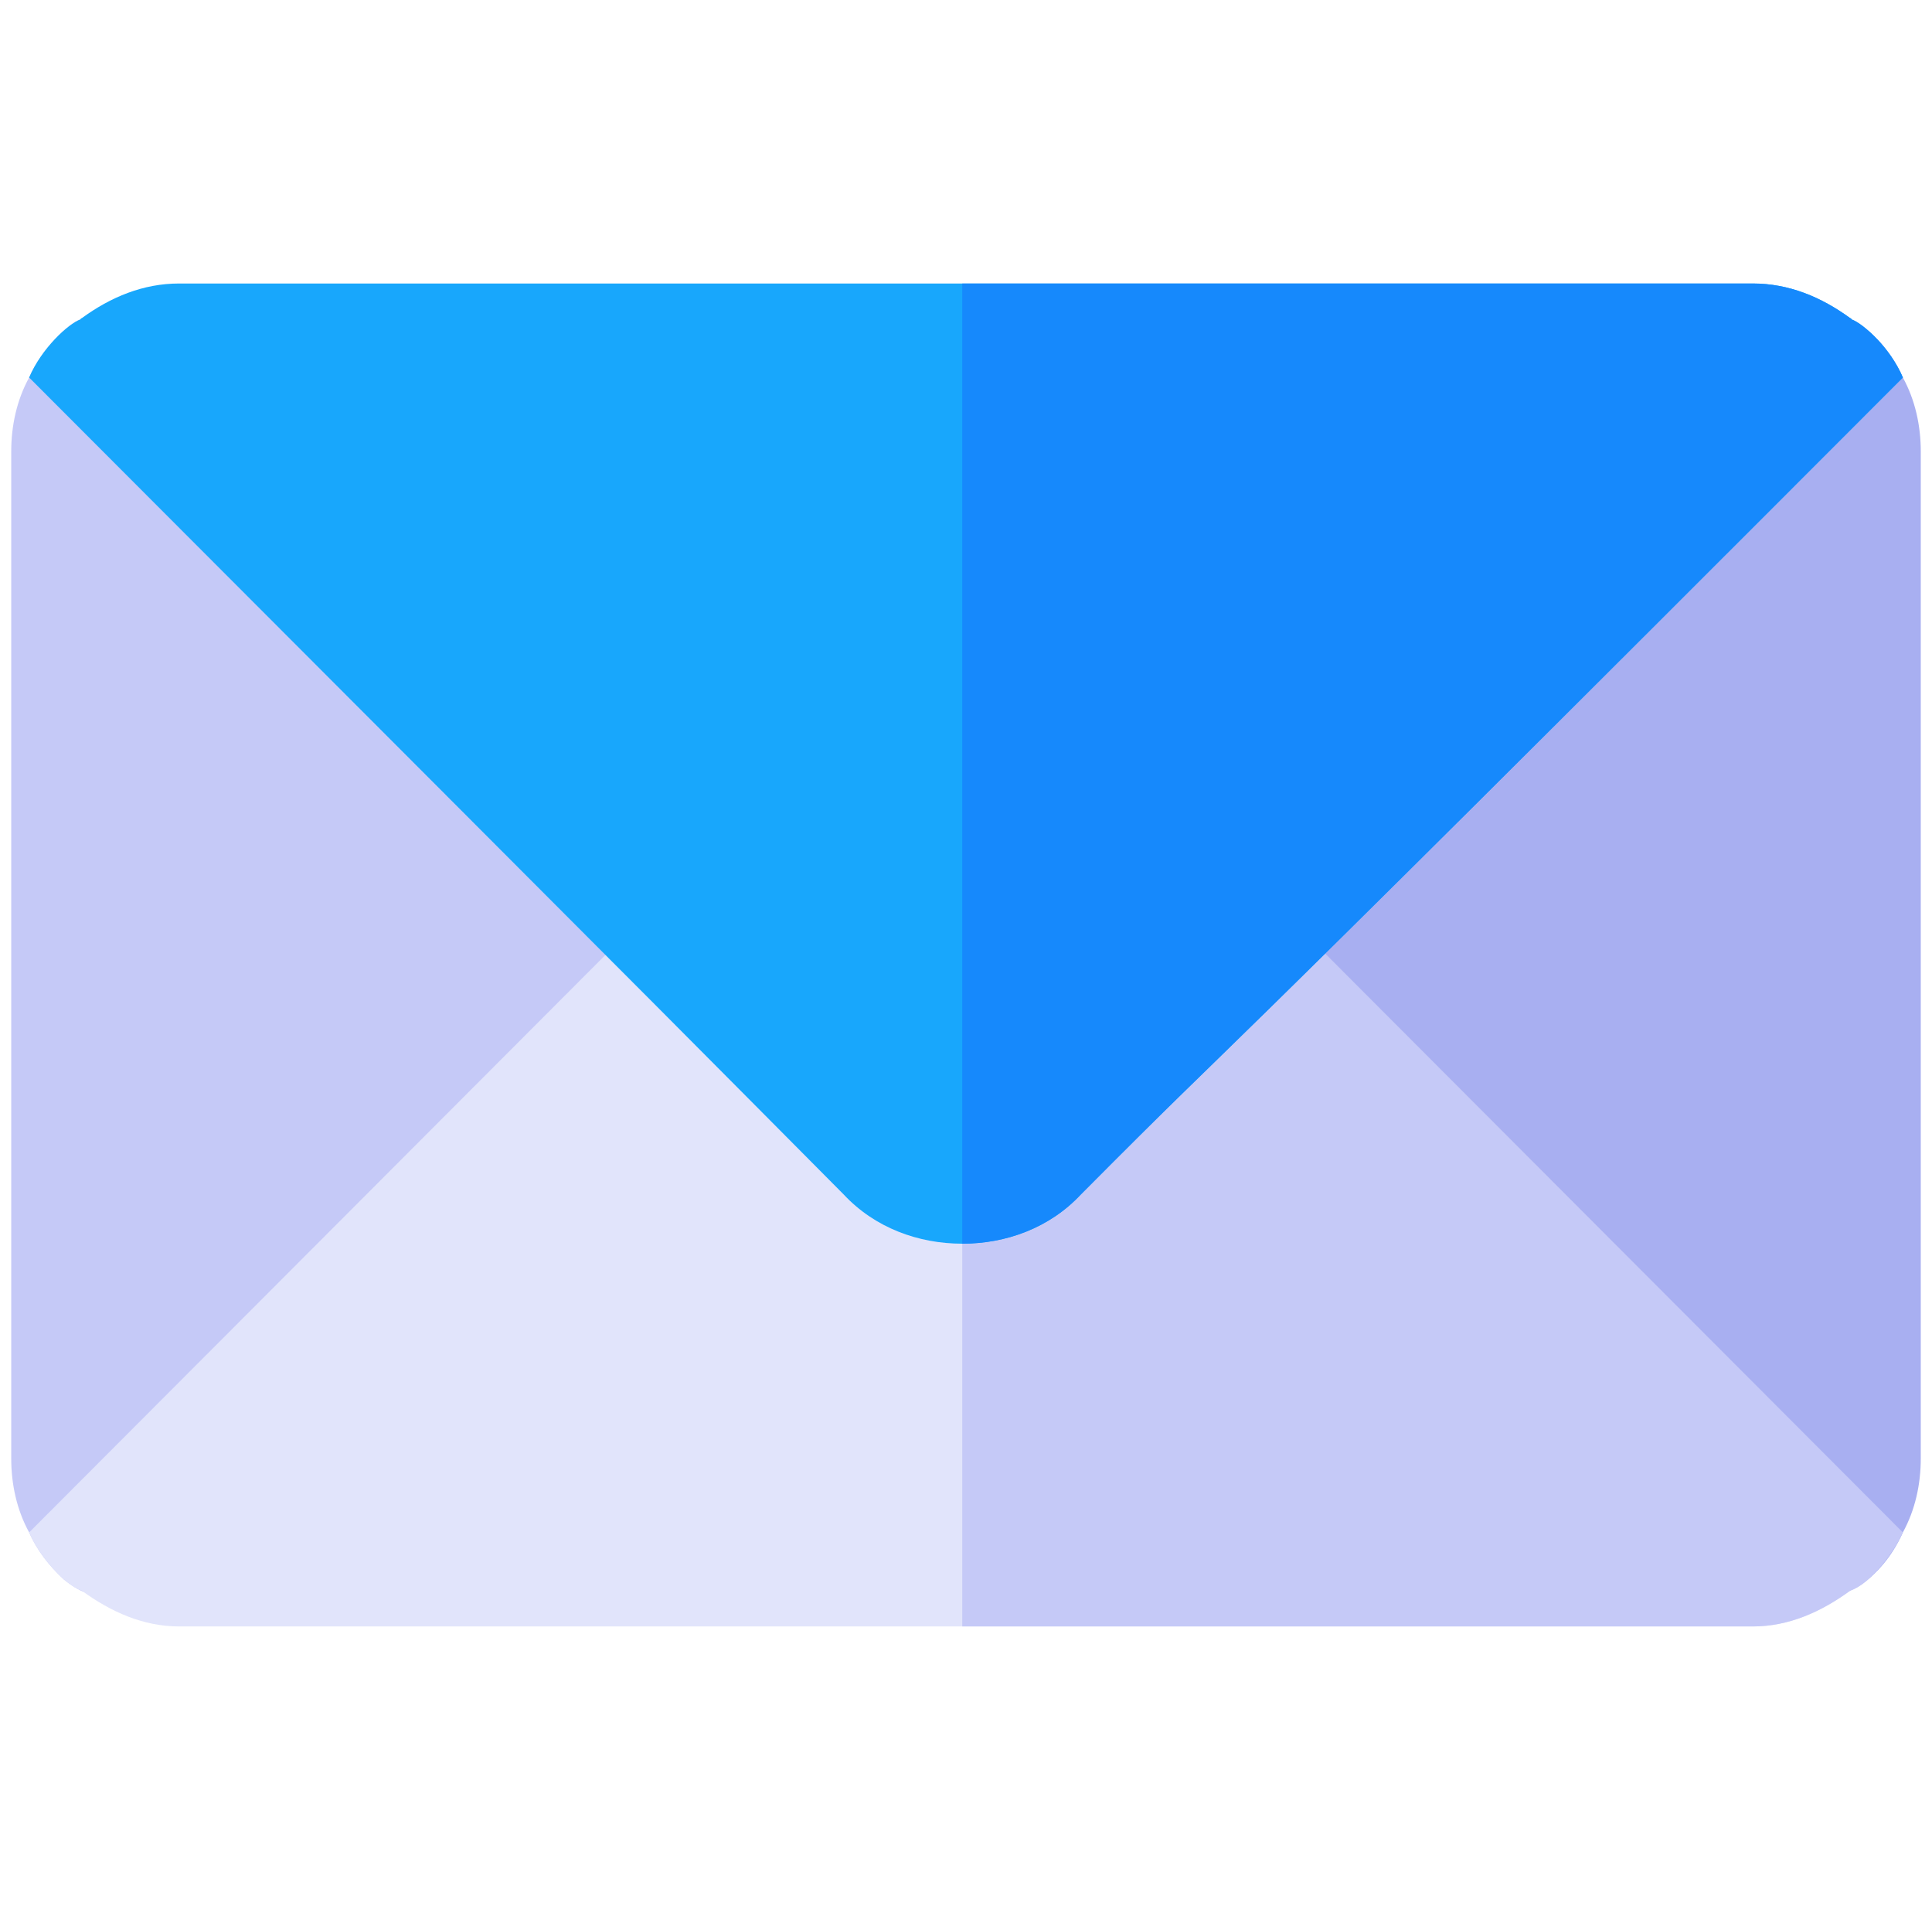
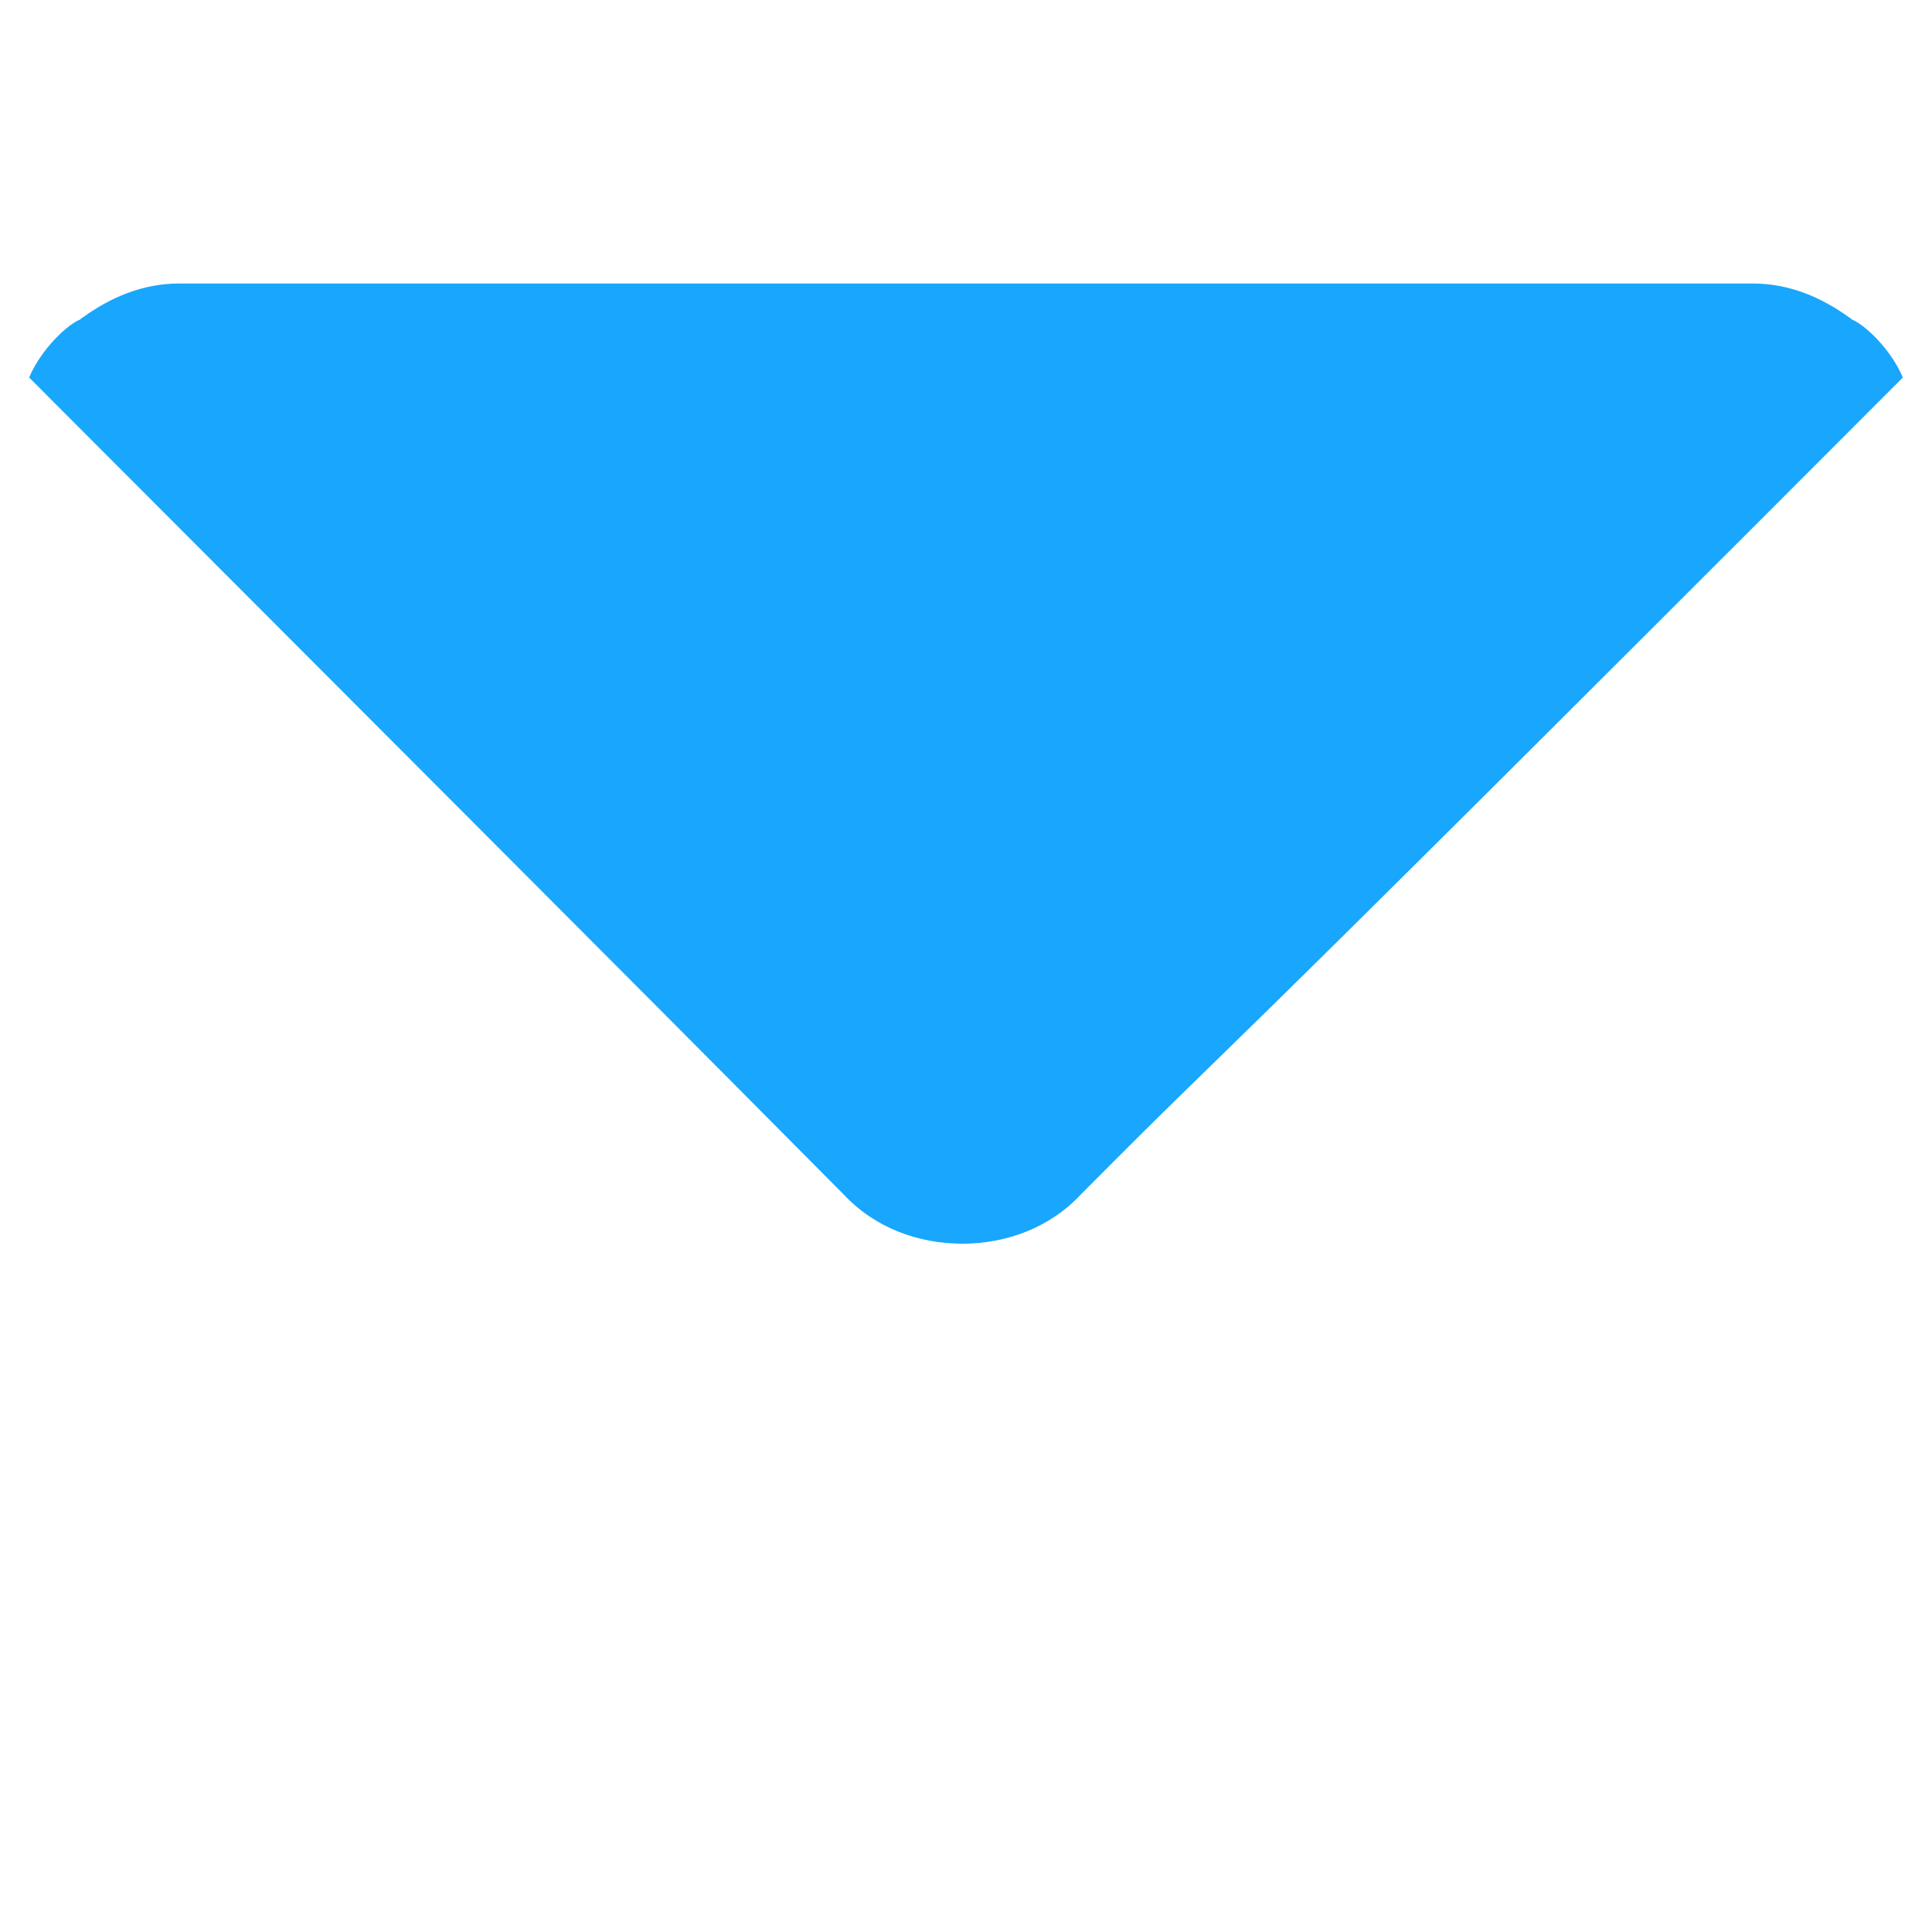
<svg xmlns="http://www.w3.org/2000/svg" width="86" height="85" viewBox="0 0 86 85" fill="none">
  <g clip-path="url(#clip0_2414_112)">
-     <path d="M32.176 40.757L6.277 14.759C5.58 14.062 4.484 13.862 3.588 14.211C3.037 14.395 1.855 15.525 1.297 16.801C0.749 17.797 0.5 18.942 0.5 20.088V64.912C0.5 66.058 0.749 67.203 1.297 68.199C1.645 68.996 2.194 69.693 2.841 70.291C6.114 72.909 7.3 69.123 32.176 44.243C33.172 43.297 33.172 41.703 32.176 40.757Z" fill="#C5C9F7" />
-     <path d="M57.311 40.757C56.414 39.81 54.721 39.81 53.824 40.757L44.627 49.672C44.129 50.12 43.482 50.369 42.834 50.369C42.186 50.369 41.539 50.12 41.041 49.672L32.176 40.757C31.279 39.761 29.586 39.761 28.689 40.757C26 43.446 4.186 65.31 1.297 68.199C1.646 68.996 2.194 69.693 2.841 70.291C3.09 70.49 3.339 70.689 3.638 70.789C4.933 71.735 6.377 72.383 7.971 72.383H78.029C79.623 72.383 81.068 71.735 82.362 70.789C83.259 70.49 84.305 69.095 84.704 68.199C81.814 65.31 60 43.446 57.311 40.757Z" fill="#E1E4FB" />
-     <path d="M84.703 16.801C83.724 14.563 81.442 13.038 79.723 14.759L53.824 40.757C52.828 41.703 52.828 43.297 53.824 44.243C56.488 46.907 76.984 67.492 79.723 70.241C81.351 72.05 83.724 70.438 84.703 68.199C85.251 67.203 85.5 66.058 85.5 64.912V20.088C85.5 18.942 85.251 17.797 84.703 16.801Z" fill="#A8AFF1" />
-     <path d="M84.703 68.199C84.305 69.096 83.259 70.49 82.362 70.789C81.067 71.735 79.623 72.383 78.029 72.383H42.834V50.369C43.481 50.369 44.129 50.12 44.627 49.672L53.824 40.757C54.721 39.81 56.414 39.81 57.311 40.757C60 43.446 81.814 65.31 84.703 68.199Z" fill="#C5C9F7" />
    <path d="M82.412 14.211C82.412 14.161 82.362 14.161 82.362 14.161C81.067 13.215 79.623 12.617 78.029 12.617H7.971C6.377 12.617 4.933 13.215 3.638 14.161C3.638 14.161 3.588 14.161 3.588 14.211C3.04 14.41 1.845 15.506 1.297 16.801C35.911 51.465 28.889 44.442 37.555 53.158C38.949 54.652 40.891 55.349 42.834 55.349C44.776 55.349 46.719 54.652 48.113 53.158C56.68 44.542 49.69 51.863 84.703 16.801C84.155 15.506 82.96 14.41 82.412 14.211Z" fill="#18A7FC" />
-     <path d="M84.703 16.801C49.69 51.863 56.68 44.542 48.113 53.158C46.719 54.652 44.776 55.349 42.834 55.349V12.617H78.029C79.623 12.617 81.067 13.215 82.362 14.161C82.362 14.161 82.412 14.161 82.412 14.211C82.96 14.41 84.155 15.506 84.703 16.801Z" fill="#1689FC" />
  </g>
  <defs>
    <clipPath id="clip0_2414_112">
      <rect width="85" height="85" fill="white" transform="translate(0.5)" />
    </clipPath>
  </defs>
</svg>